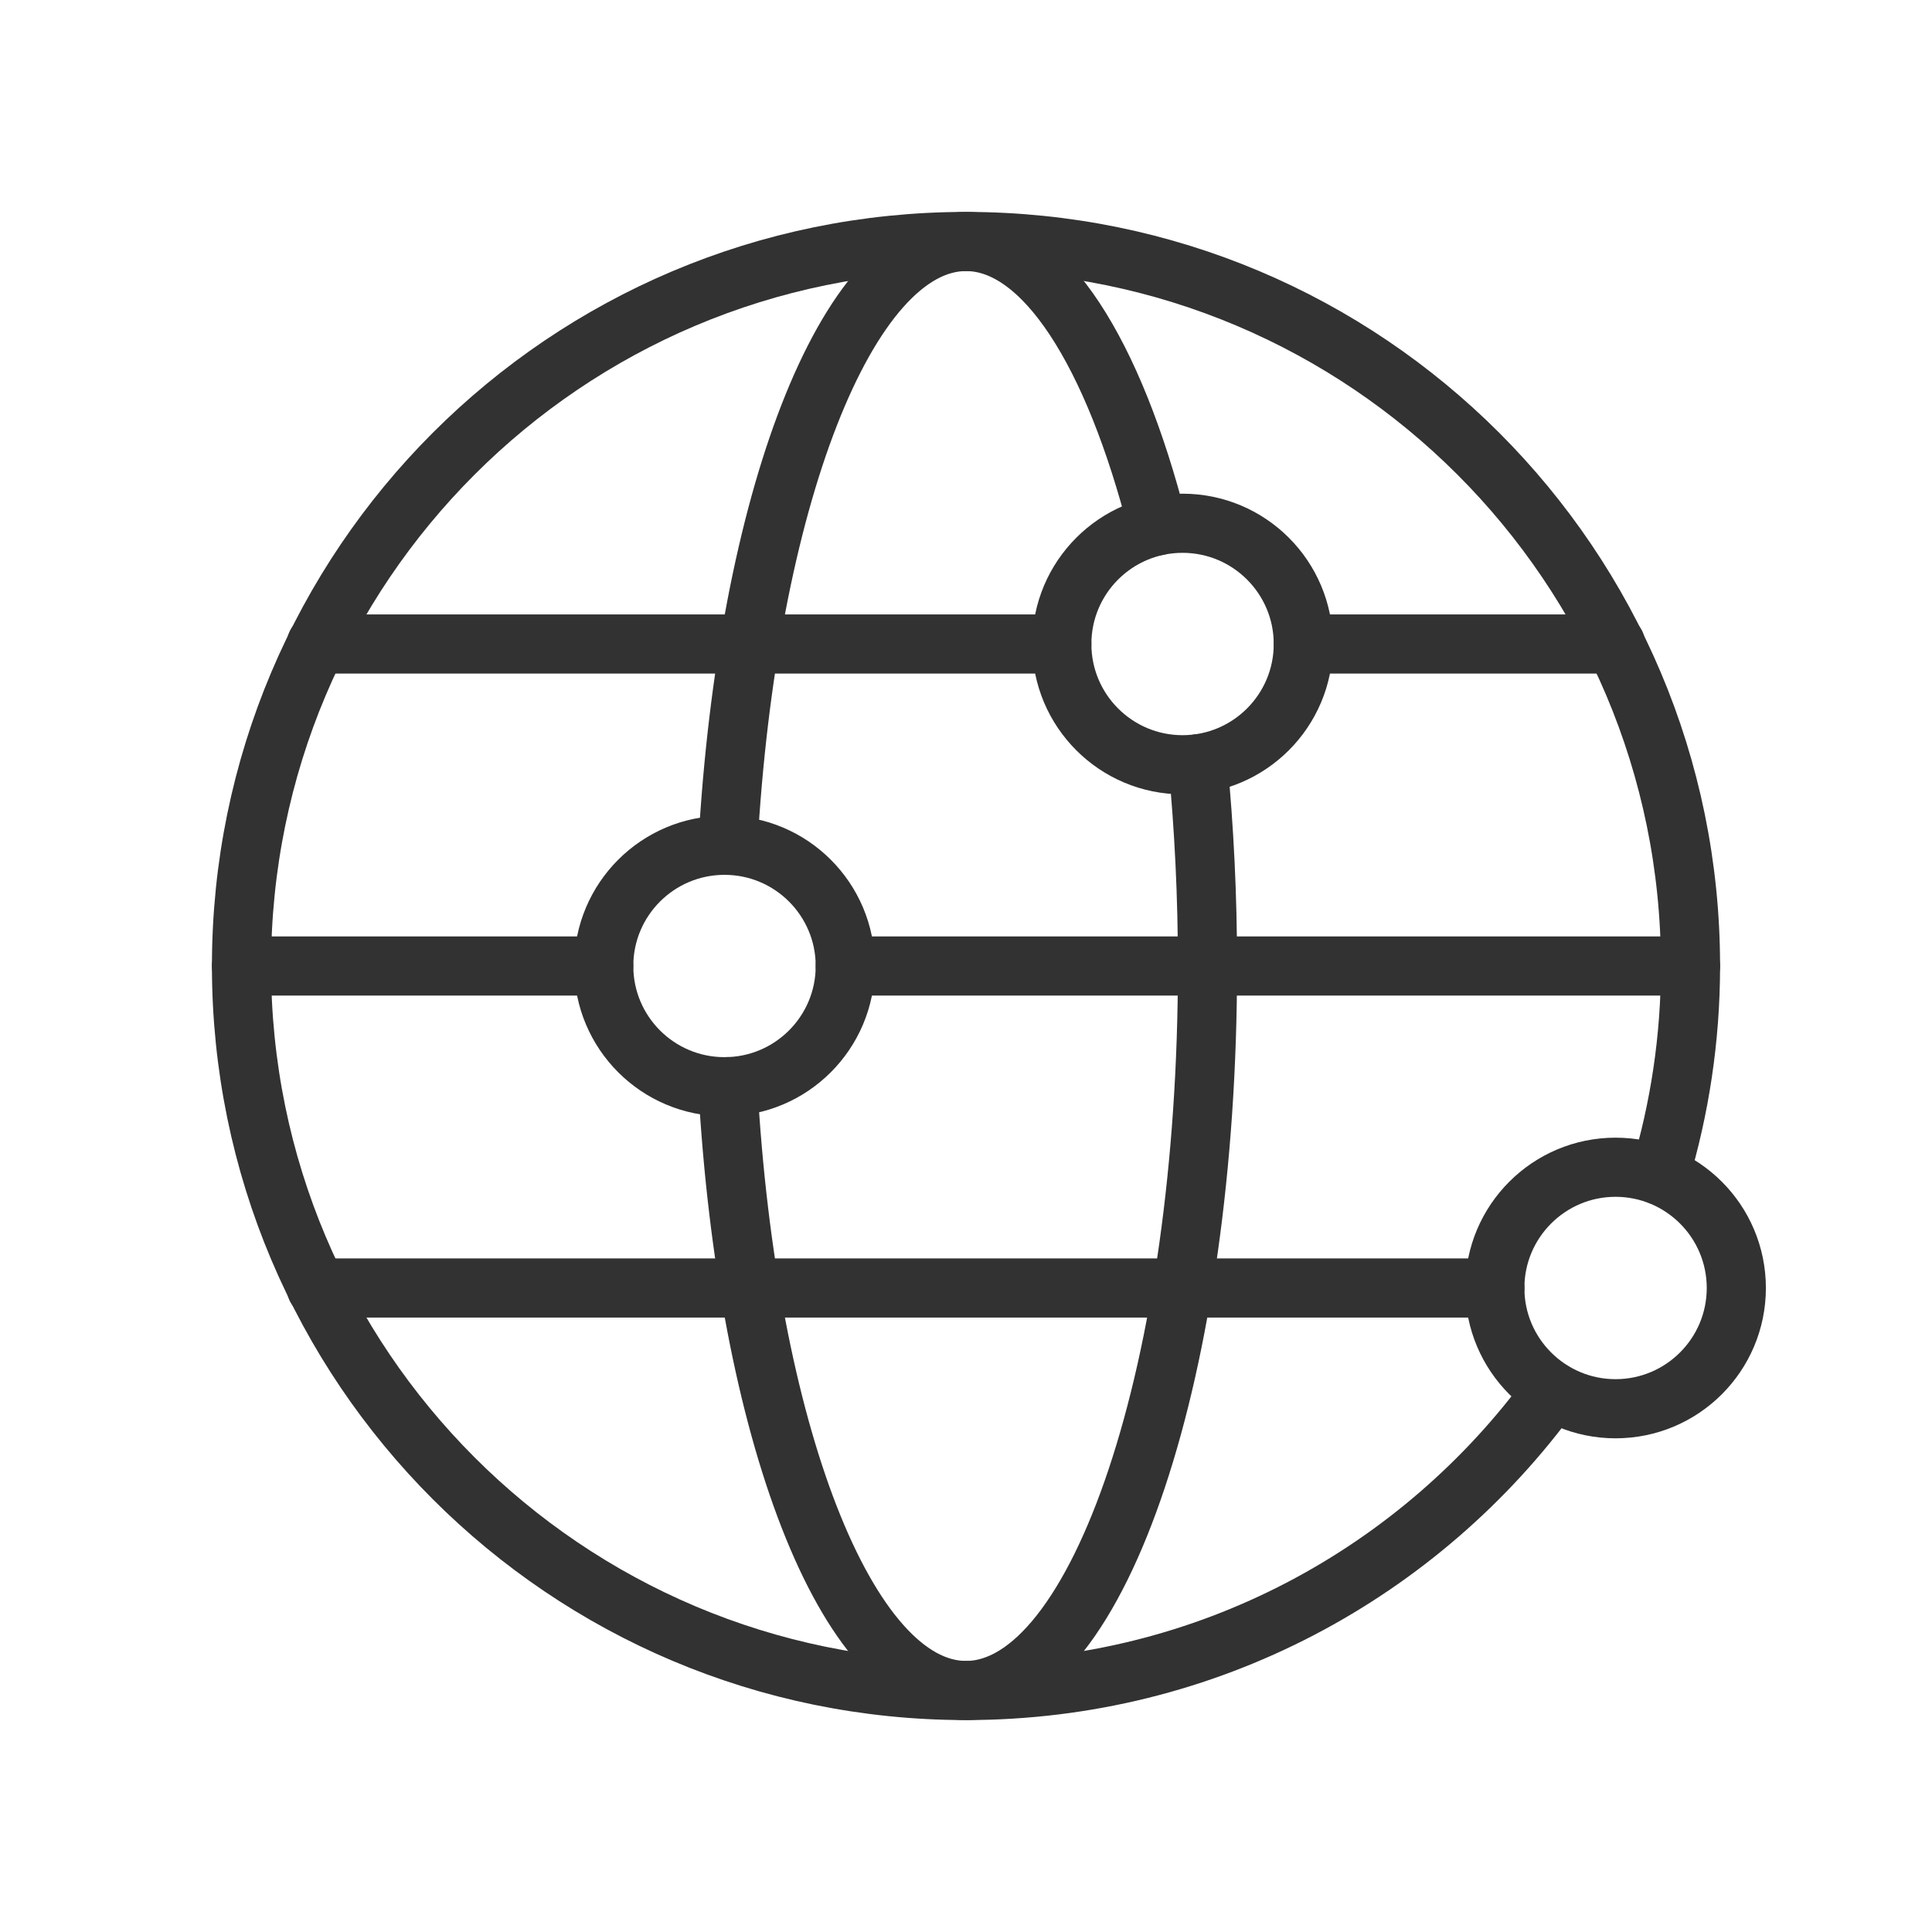
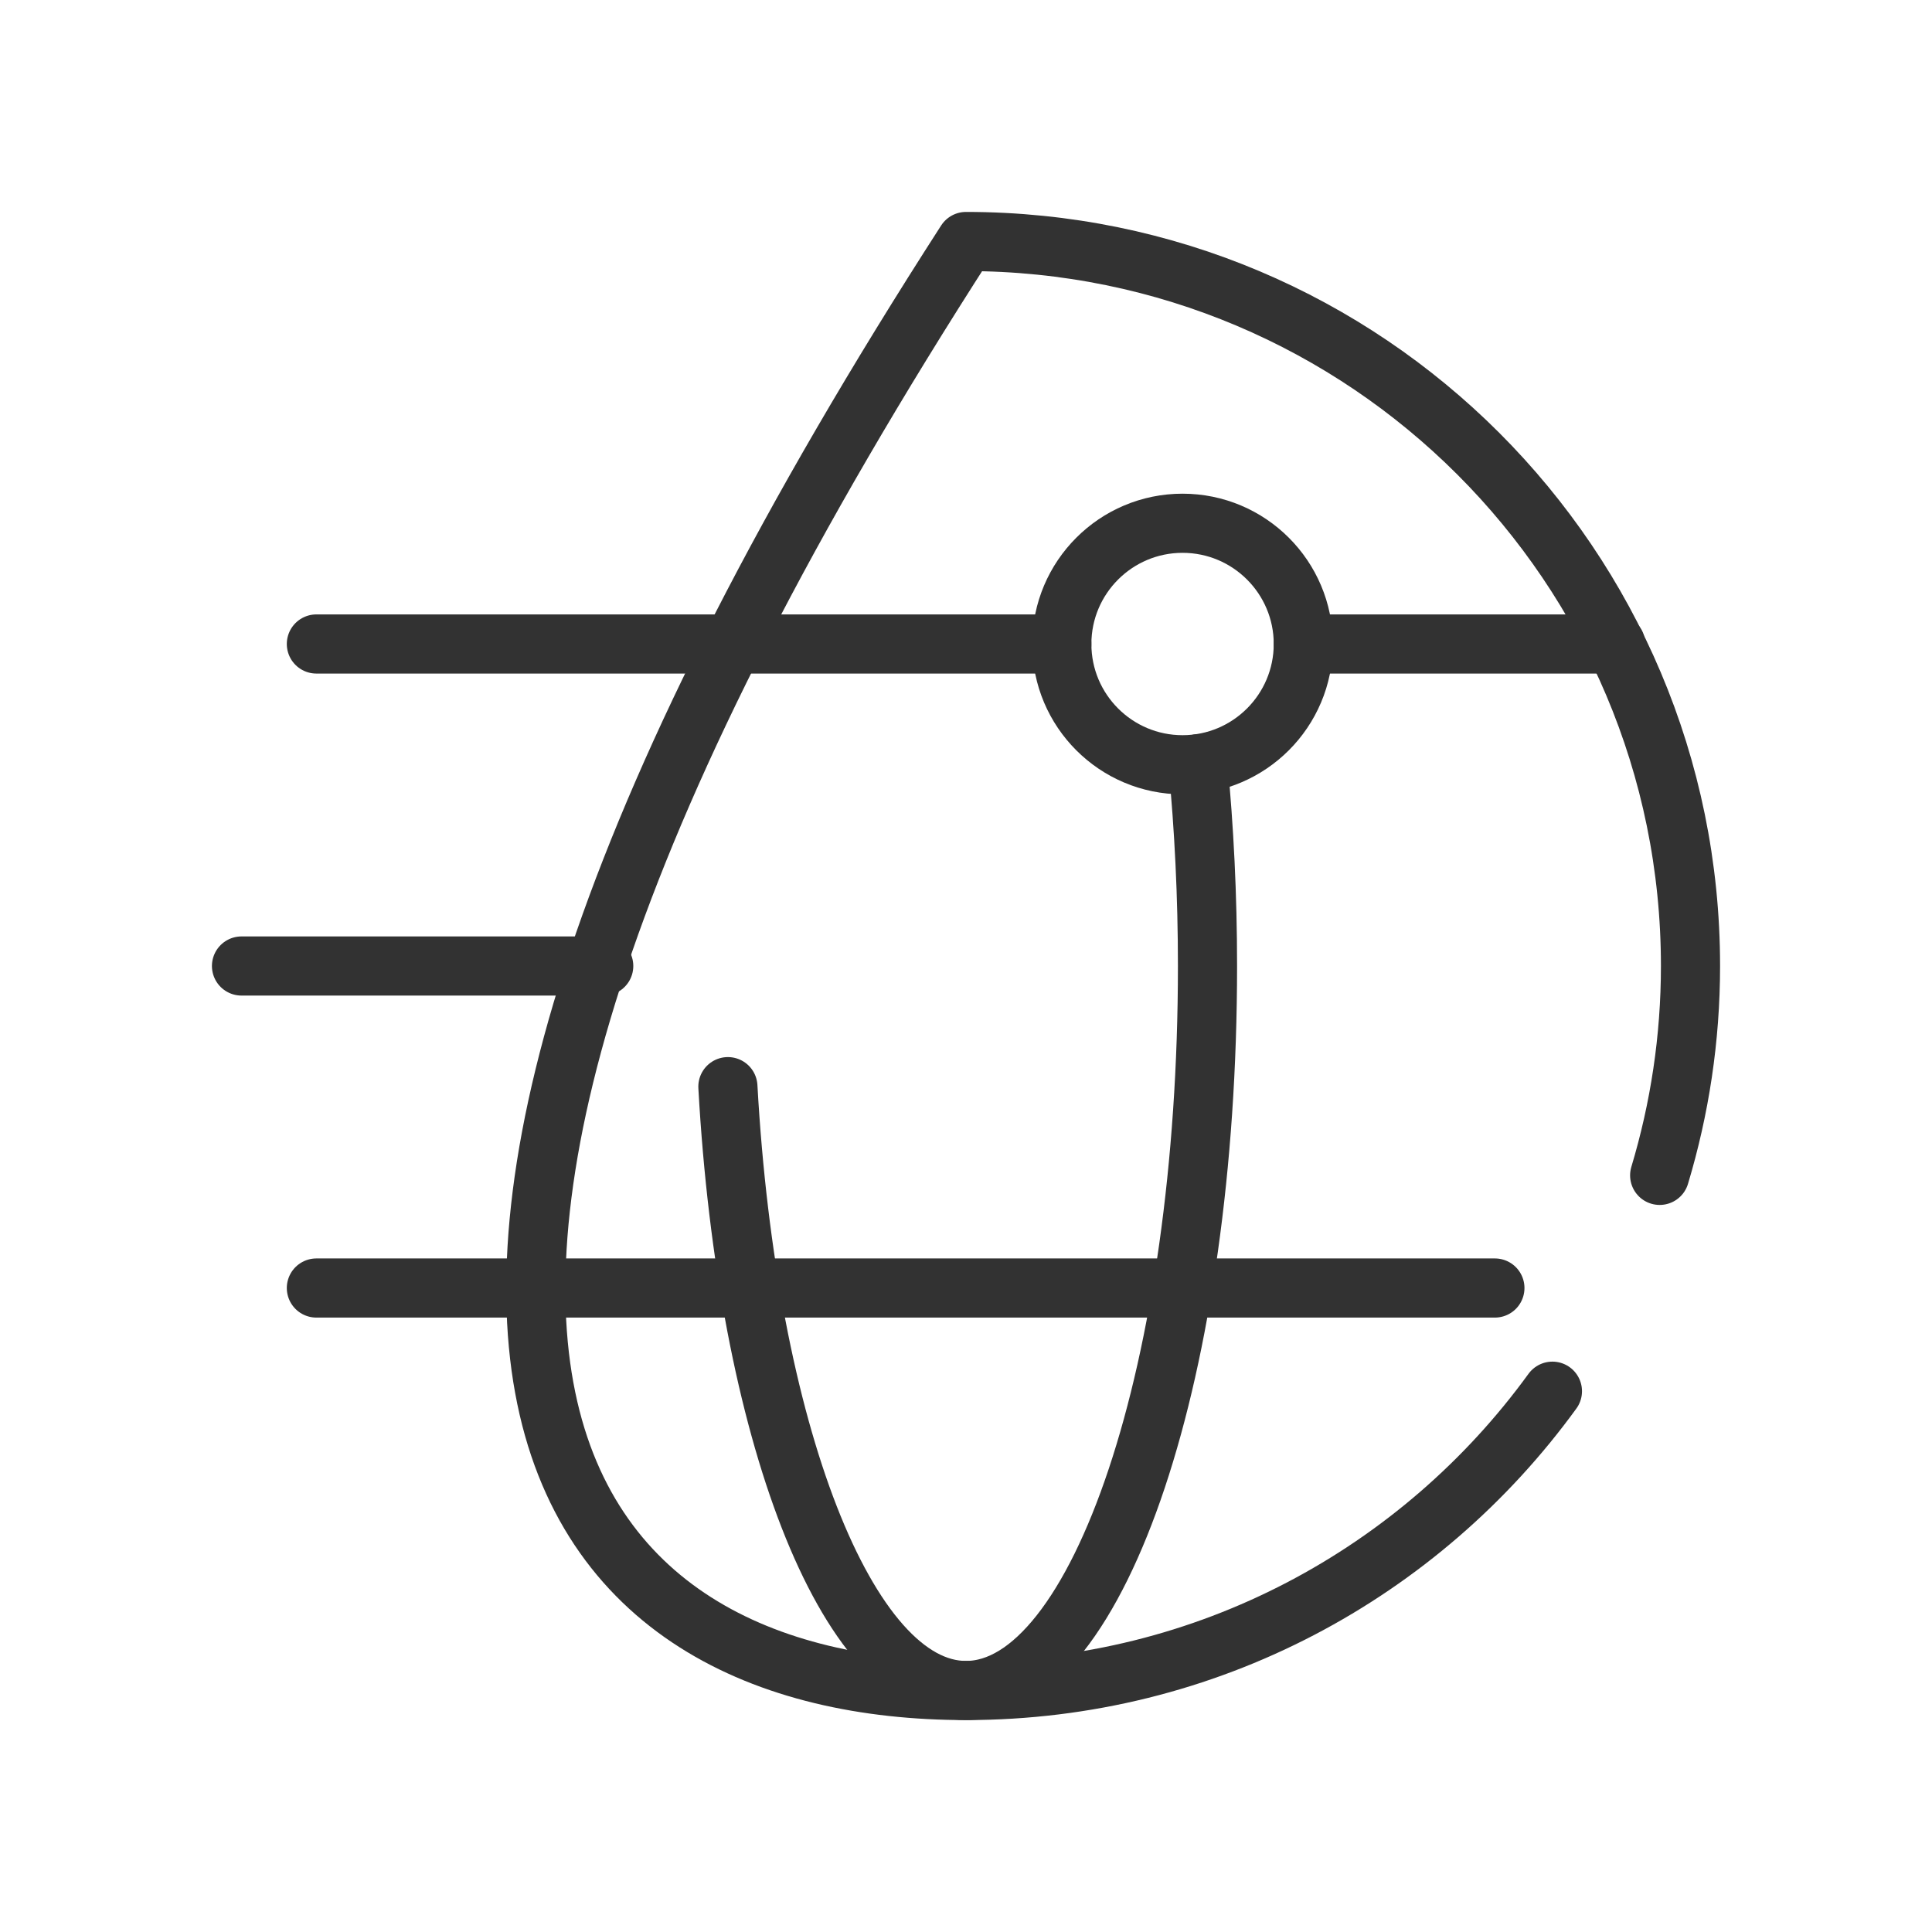
<svg xmlns="http://www.w3.org/2000/svg" width="49" height="49" viewBox="0 0 49 49" fill="none">
-   <path d="M18.375 21.438C20.066 21.438 21.438 22.809 21.438 24.5C21.438 26.191 20.066 27.562 18.375 27.562C16.684 27.562 15.312 26.191 15.312 24.5C15.312 22.809 16.684 21.438 18.375 21.438" stroke="#323232" stroke-width="1.5" stroke-linecap="round" stroke-linejoin="round" />
  <path d="M33.055 16.333C33.055 18.024 31.683 19.396 29.992 19.396C28.302 19.396 26.93 18.024 26.93 16.333C26.93 14.643 28.302 13.271 29.992 13.271C31.683 13.271 33.055 14.643 33.055 16.333" stroke="#323232" stroke-width="1.5" stroke-linecap="round" stroke-linejoin="round" />
-   <path d="M44.037 32.667C44.037 34.357 42.665 35.729 40.974 35.729C39.284 35.729 37.912 34.357 37.912 32.667C37.912 30.976 39.284 29.604 40.974 29.604C42.665 29.604 44.037 30.976 44.037 32.667" stroke="#323232" stroke-width="1.5" stroke-linecap="round" stroke-linejoin="round" />
-   <path d="M42.875 24.5H21.438" stroke="#323232" stroke-width="1.5" stroke-linecap="round" stroke-linejoin="round" />
  <path d="M15.312 24.5H6.125" stroke="#323232" stroke-width="1.5" stroke-linecap="round" stroke-linejoin="round" />
  <path d="M37.914 32.667H8.024" stroke="#323232" stroke-width="1.5" stroke-linecap="round" stroke-linejoin="round" />
  <path d="M26.93 16.333H8.024" stroke="#323232" stroke-width="1.5" stroke-linecap="round" stroke-linejoin="round" />
  <path d="M40.976 16.333H33.055" stroke="#323232" stroke-width="1.5" stroke-linecap="round" stroke-linejoin="round" />
  <path d="M30.382 19.373C30.539 21 30.625 22.72 30.625 24.5C30.625 34.649 27.883 42.875 24.5 42.875C21.464 42.875 18.947 36.252 18.461 27.56" stroke="#323232" stroke-width="1.5" stroke-linecap="round" stroke-linejoin="round" />
-   <path d="M29.363 13.334C28.244 8.953 26.483 6.125 24.5 6.125C21.466 6.125 18.947 12.748 18.461 21.438" stroke="#323232" stroke-width="1.5" stroke-linecap="round" stroke-linejoin="round" />
-   <path d="M42.093 29.81C42.599 28.128 42.875 26.348 42.875 24.5C42.875 14.351 34.649 6.125 24.5 6.125C14.351 6.125 6.125 14.351 6.125 24.5C6.125 34.649 14.351 42.875 24.5 42.875C30.619 42.875 36.035 39.882 39.373 35.284" stroke="#323232" stroke-width="1.5" stroke-linecap="round" stroke-linejoin="round" />
+   <path d="M42.093 29.81C42.599 28.128 42.875 26.348 42.875 24.5C42.875 14.351 34.649 6.125 24.5 6.125C6.125 34.649 14.351 42.875 24.5 42.875C30.619 42.875 36.035 39.882 39.373 35.284" stroke="#323232" stroke-width="1.5" stroke-linecap="round" stroke-linejoin="round" />
</svg>